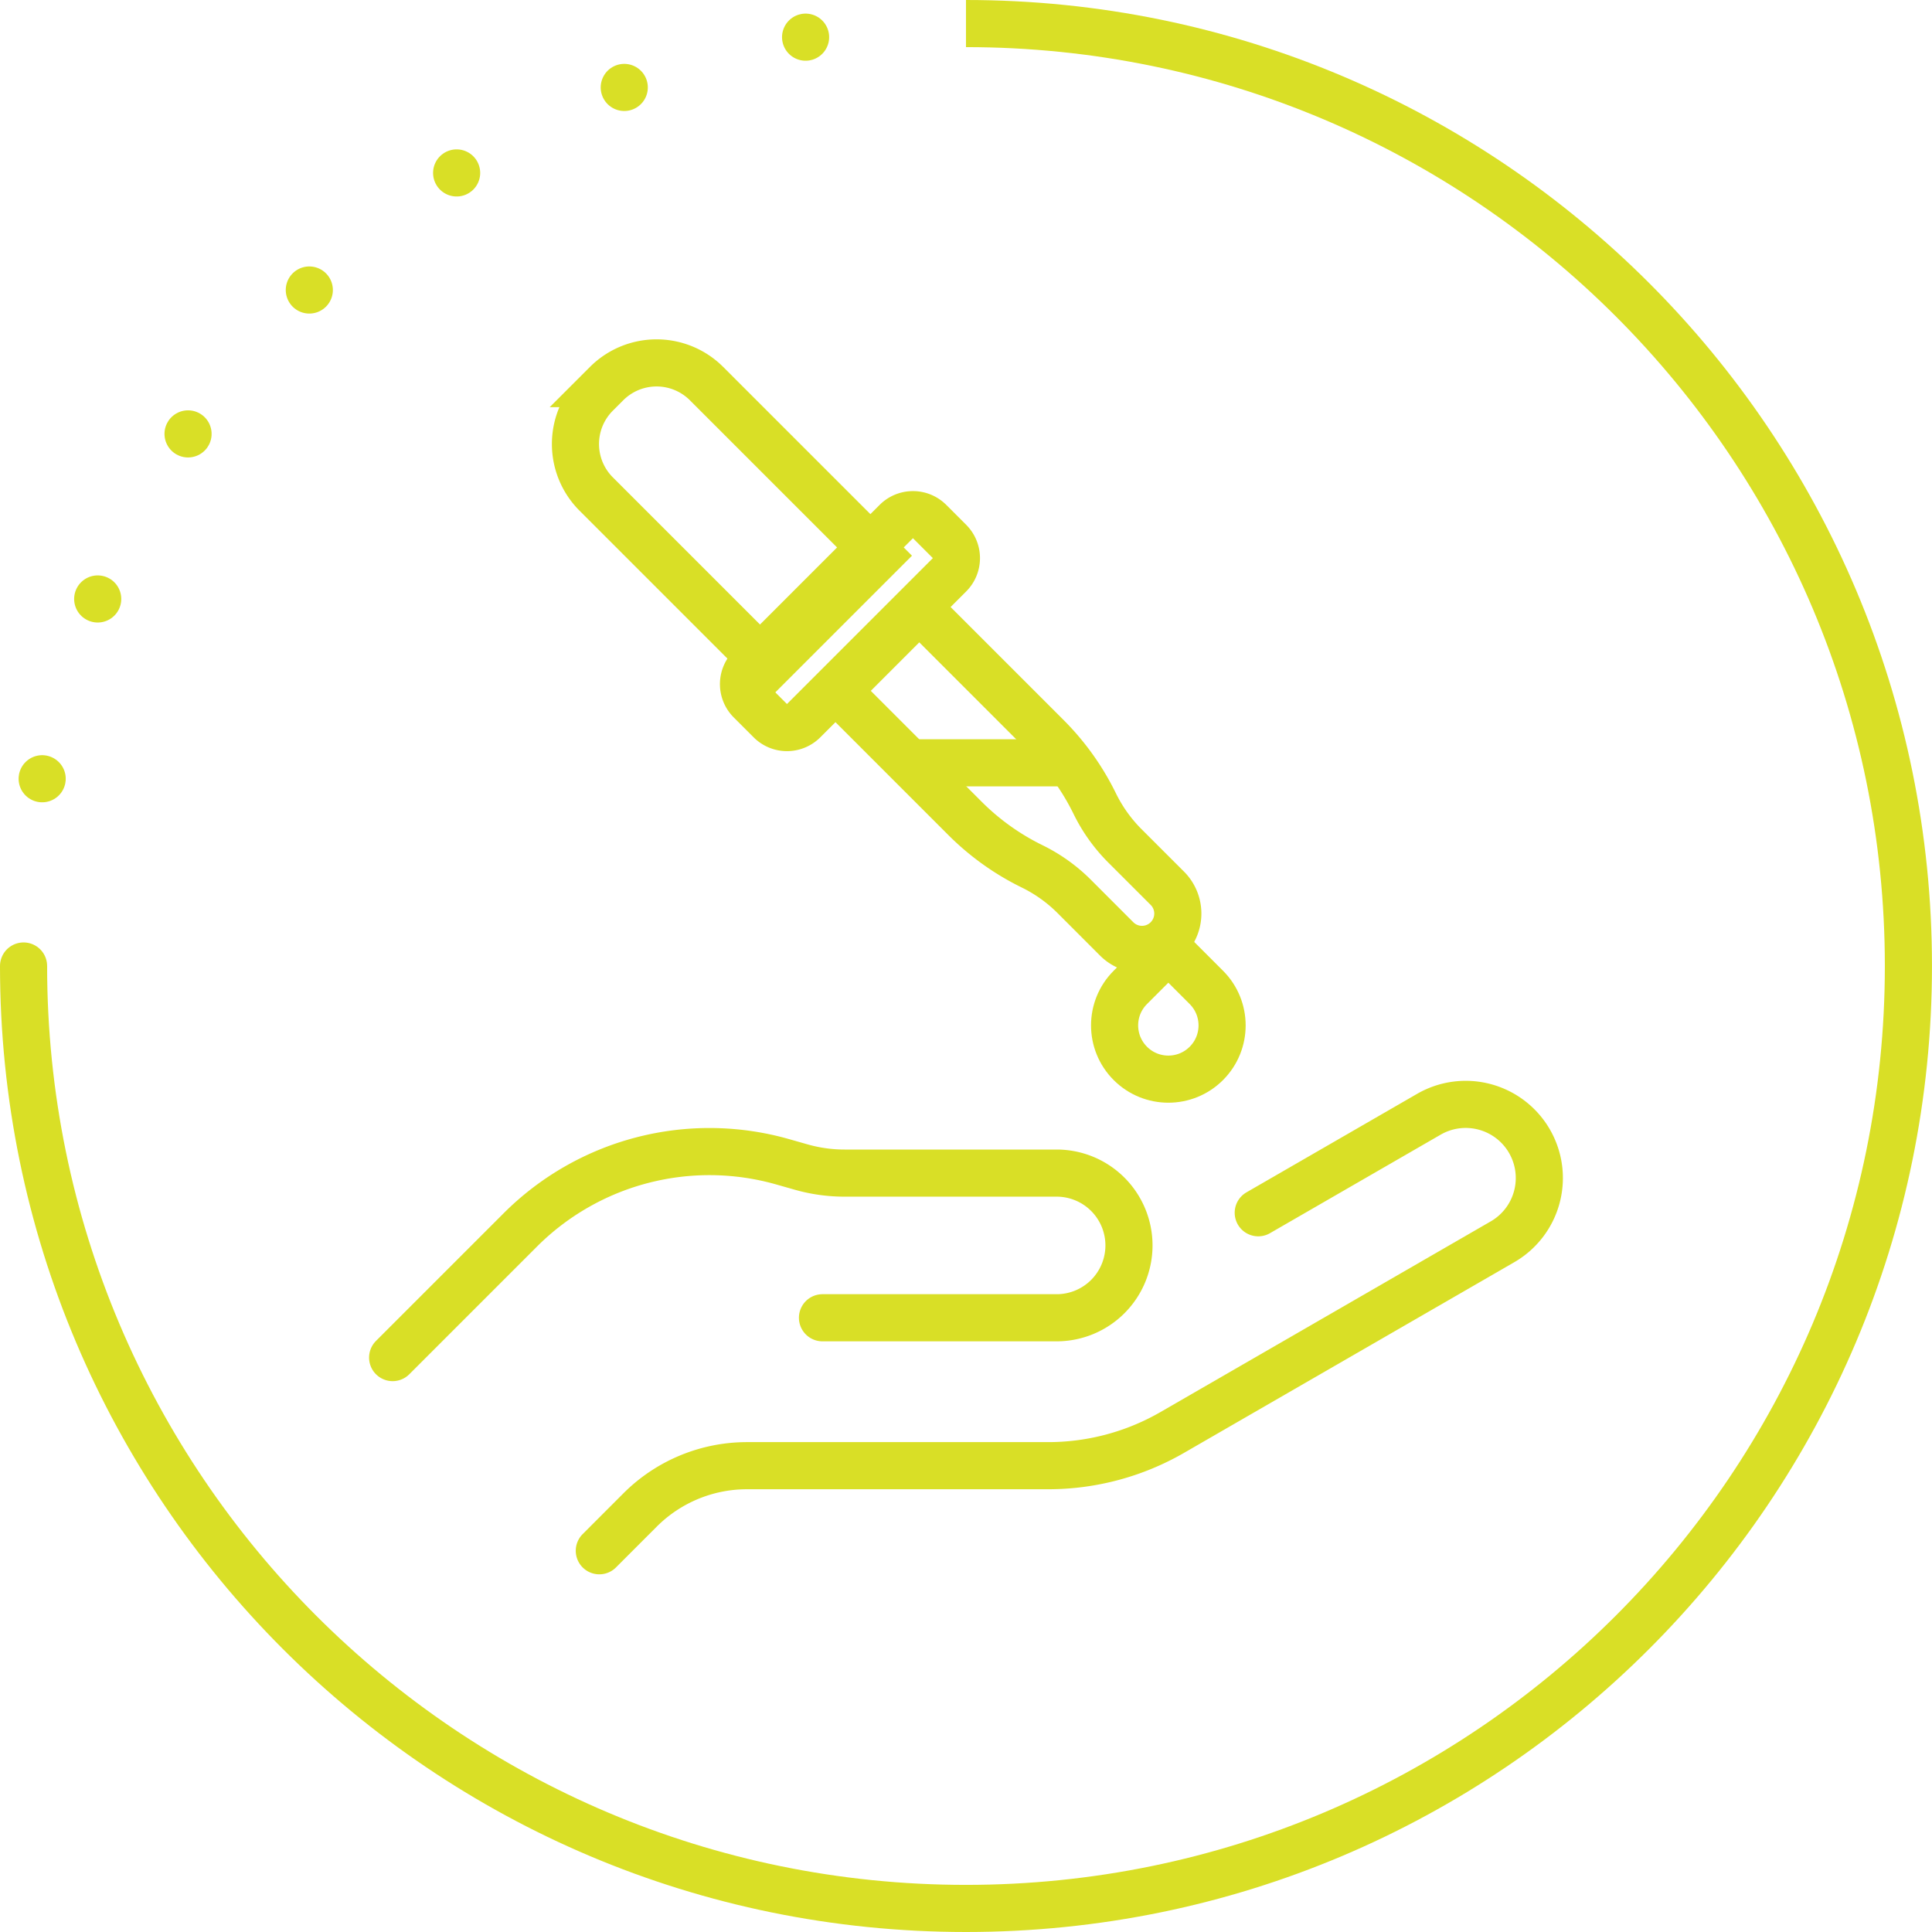
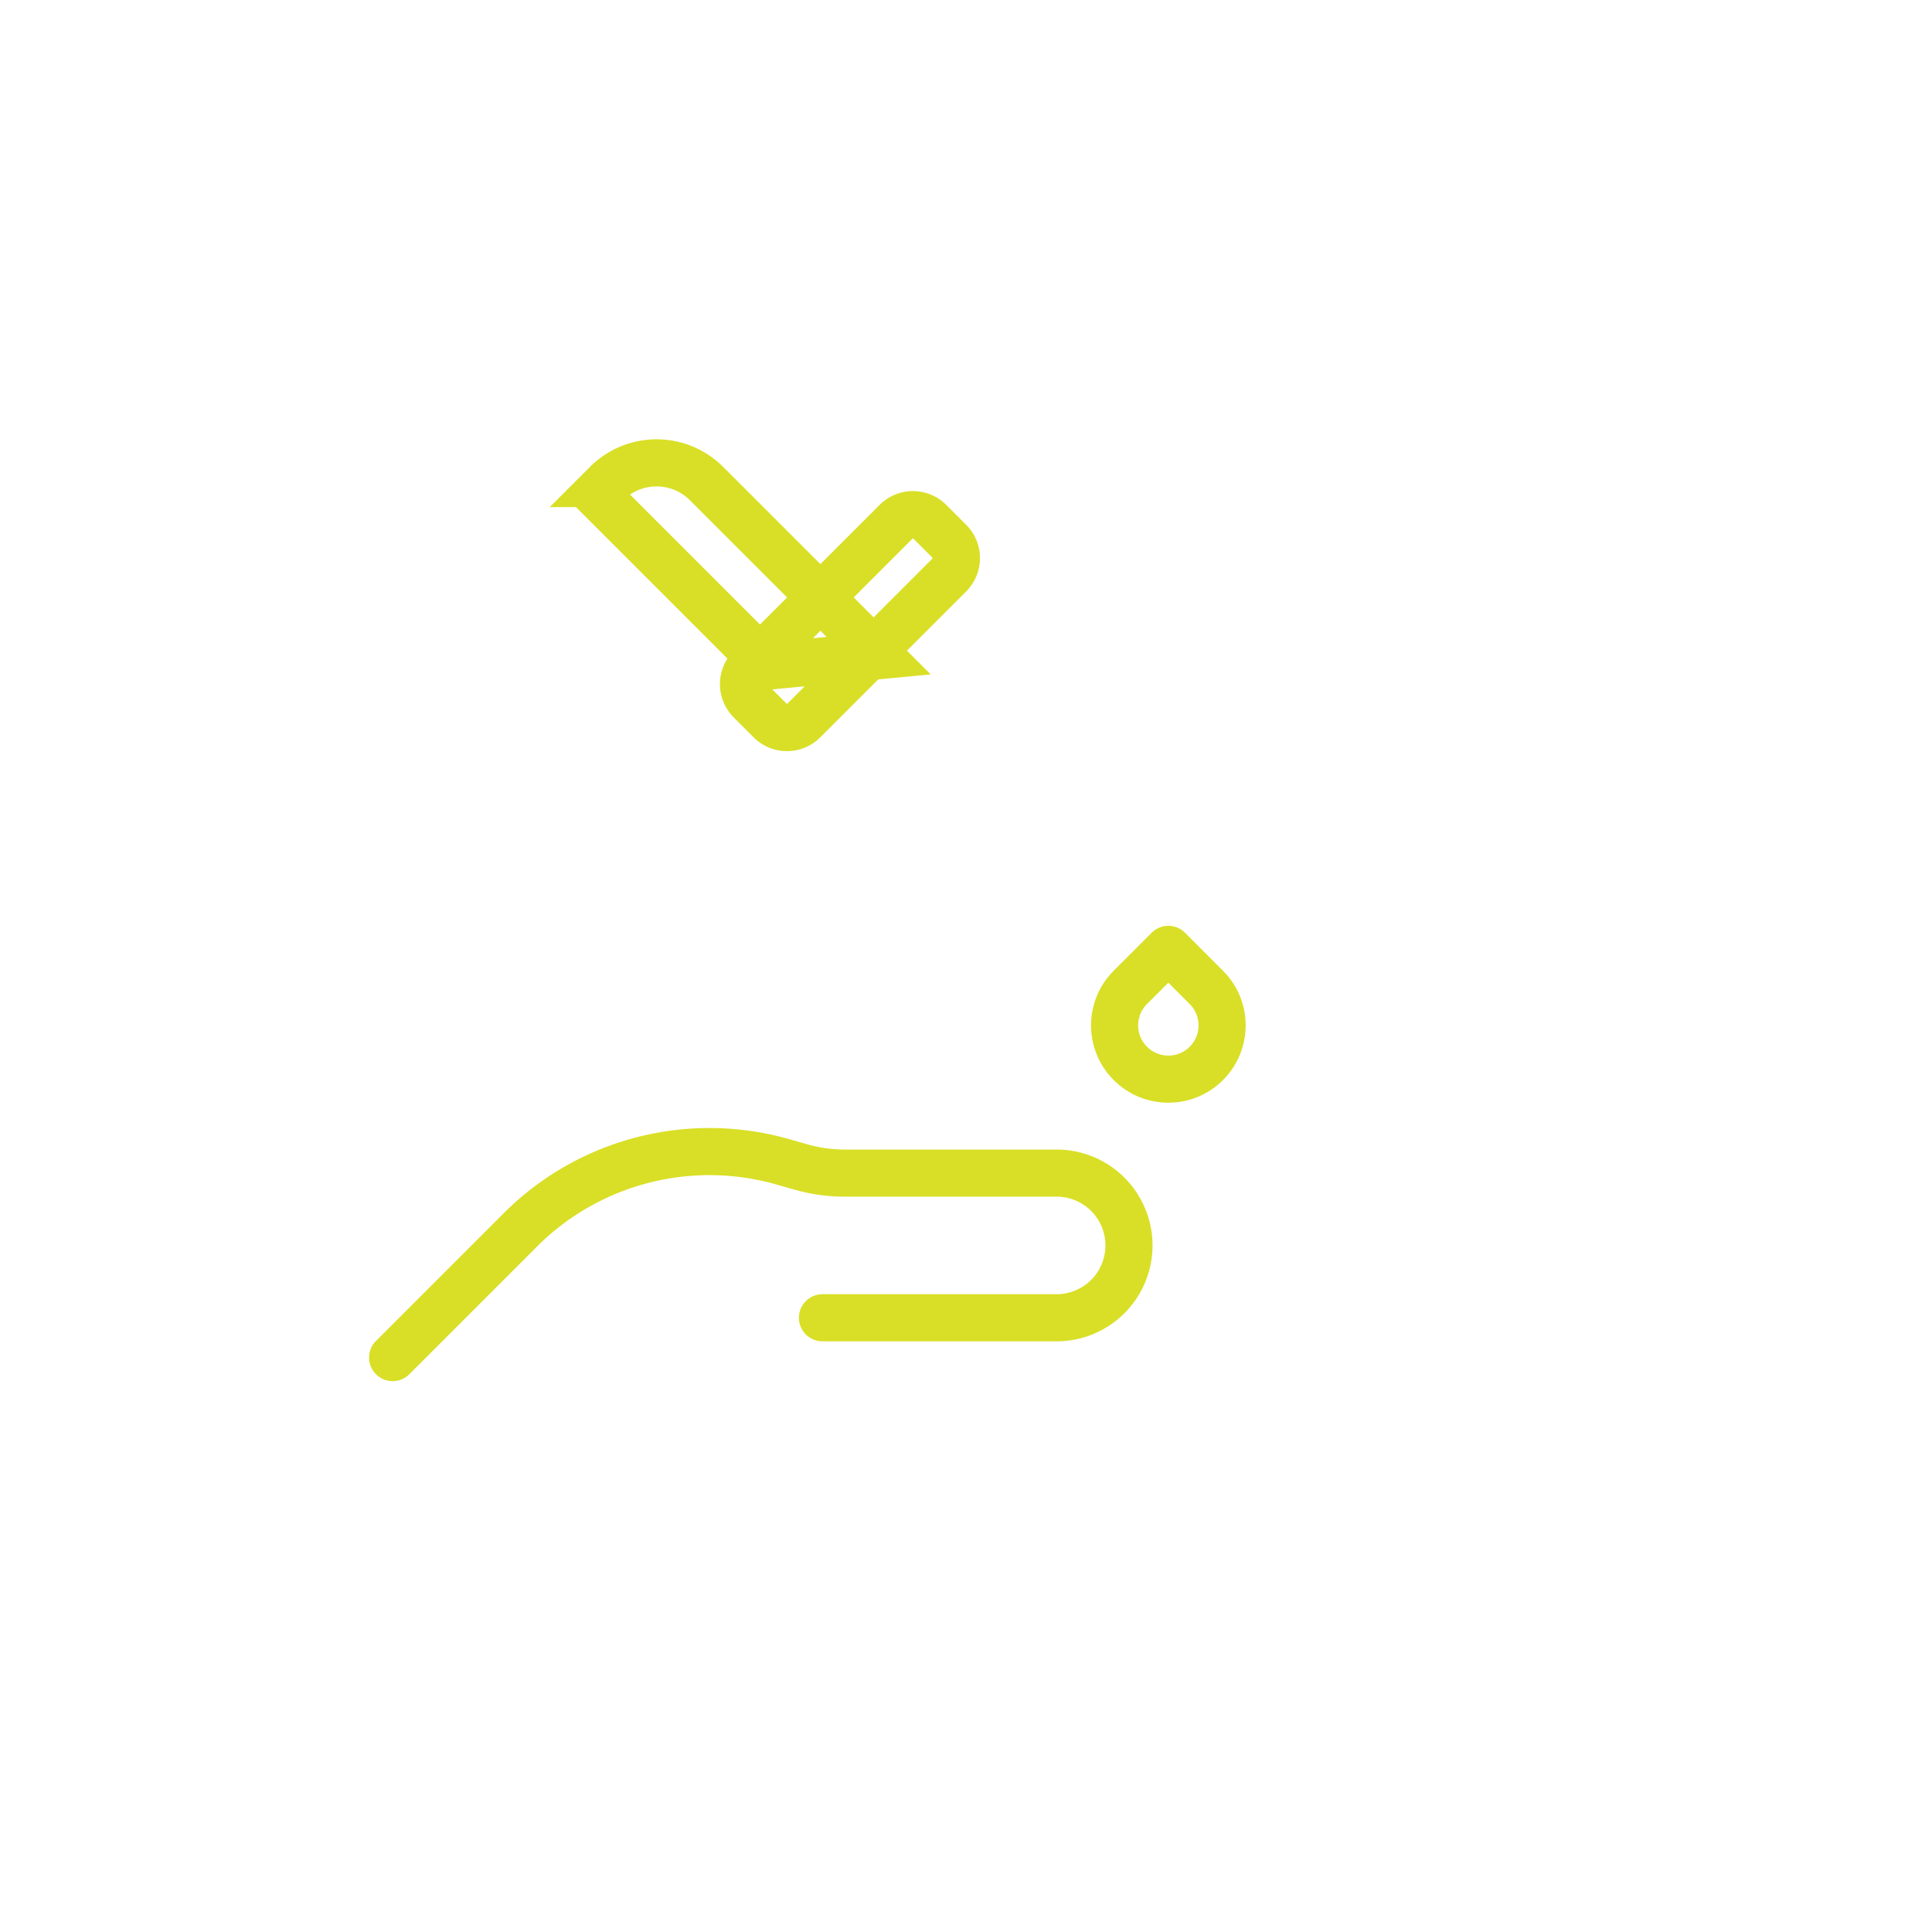
<svg xmlns="http://www.w3.org/2000/svg" width="82" height="82" viewBox="0 0 82 82">
  <g>
    <g>
      <g>
        <g>
-           <path fill="none" stroke="#d9df26" stroke-dasharray="0 8" stroke-linecap="round" stroke-miterlimit="20" stroke-width="2" d="M1 41C1 18.909 18.908 1 40.999 1" />
-         </g>
+           </g>
        <g>
-           <path fill="none" stroke="#d9df26" stroke-miterlimit="20" stroke-width="2" d="M40.999 1c22.091 0 40 17.909 40 40s-17.909 40-40 40S1 63.09 1 41" />
-         </g>
+           </g>
      </g>
      <g>
        <g transform="rotate(-45 36 26.5)">
          <path fill="none" stroke="#d9df26" stroke-miterlimit="20" stroke-width="2" d="M31.772 28.053a1 1 0 0 1-1-1v-1.195a1 1 0 0 1 1-1h8.757a1 1 0 0 1 1 1v1.195a1 1 0 0 1-1 1z" />
        </g>
        <g transform="rotate(-45 31 21)">
-           <path fill="none" stroke="#d9df26" stroke-miterlimit="20" stroke-width="2" d="M26.995 27.278v0-10.33a3 3 0 0 1 3-3h.626a3 3 0 0 1 3 3v10.33z" />
+           <path fill="none" stroke="#d9df26" stroke-miterlimit="20" stroke-width="2" d="M26.995 27.278v0-10.33h.626a3 3 0 0 1 3 3v10.33z" />
        </g>
        <g>
-           <path fill="none" stroke="#d9df26" stroke-miterlimit="20" stroke-width="2" d="M49.545 39.85v0a1.52 1.52 0 0 1-2.15 0l-1.802-1.803a6.675 6.675 0 0 0-1.79-1.278v0a10.645 10.645 0 0 1-2.84-2.029l-5.418-5.418v0l3.472-3.473v0l5.418 5.418a10.603 10.603 0 0 1 2.029 2.841v0a6.685 6.685 0 0 0 1.278 1.79l1.803 1.802a1.52 1.52 0 0 1 0 2.15z" />
-         </g>
+           </g>
        <g>
          <g>
            <path fill="none" stroke="#d9df26" stroke-linecap="round" stroke-linejoin="round" stroke-miterlimit="20" stroke-width="2" d="M51.201 41.908v0l-1.613-1.614v0l-1.613 1.614c-.891.89-.891 2.335 0 3.226v0c.891.891 2.335.891 3.226 0v0c.891-.89.891-2.336 0-3.226z" />
          </g>
        </g>
        <g>
-           <path fill="none" stroke="#d9df26" stroke-miterlimit="20" stroke-width="2" d="M38.599 32.376h6.8" />
-         </g>
+           </g>
      </g>
      <g>
        <g>
-           <path fill="none" stroke="#d9df26" stroke-linecap="round" stroke-linejoin="round" stroke-miterlimit="20" stroke-width="2" d="M53.404 51.473v0l7.241-4.18a3.125 3.125 0 0 1 4.27 1.143v0a3.125 3.125 0 0 1-1.145 4.27l-14.012 8.09a10.542 10.542 0 0 1-5.27 1.412H31.704c-1.7 0-3.33.675-4.533 1.876l-1.734 1.735v0" />
-         </g>
+           </g>
        <g>
          <path fill="none" stroke="#d9df26" stroke-linecap="round" stroke-linejoin="round" stroke-miterlimit="20" stroke-width="2" d="M34.909 55.93v0h9.938a3.07 3.07 0 0 0 3.07-3.07v0a3.07 3.07 0 0 0-3.07-3.07h-9a6.73 6.73 0 0 1-1.84-.256l-.788-.224a11.355 11.355 0 0 0-11.137 2.893l-5.417 5.417v0" />
        </g>
      </g>
    </g>
  </g>
</svg>